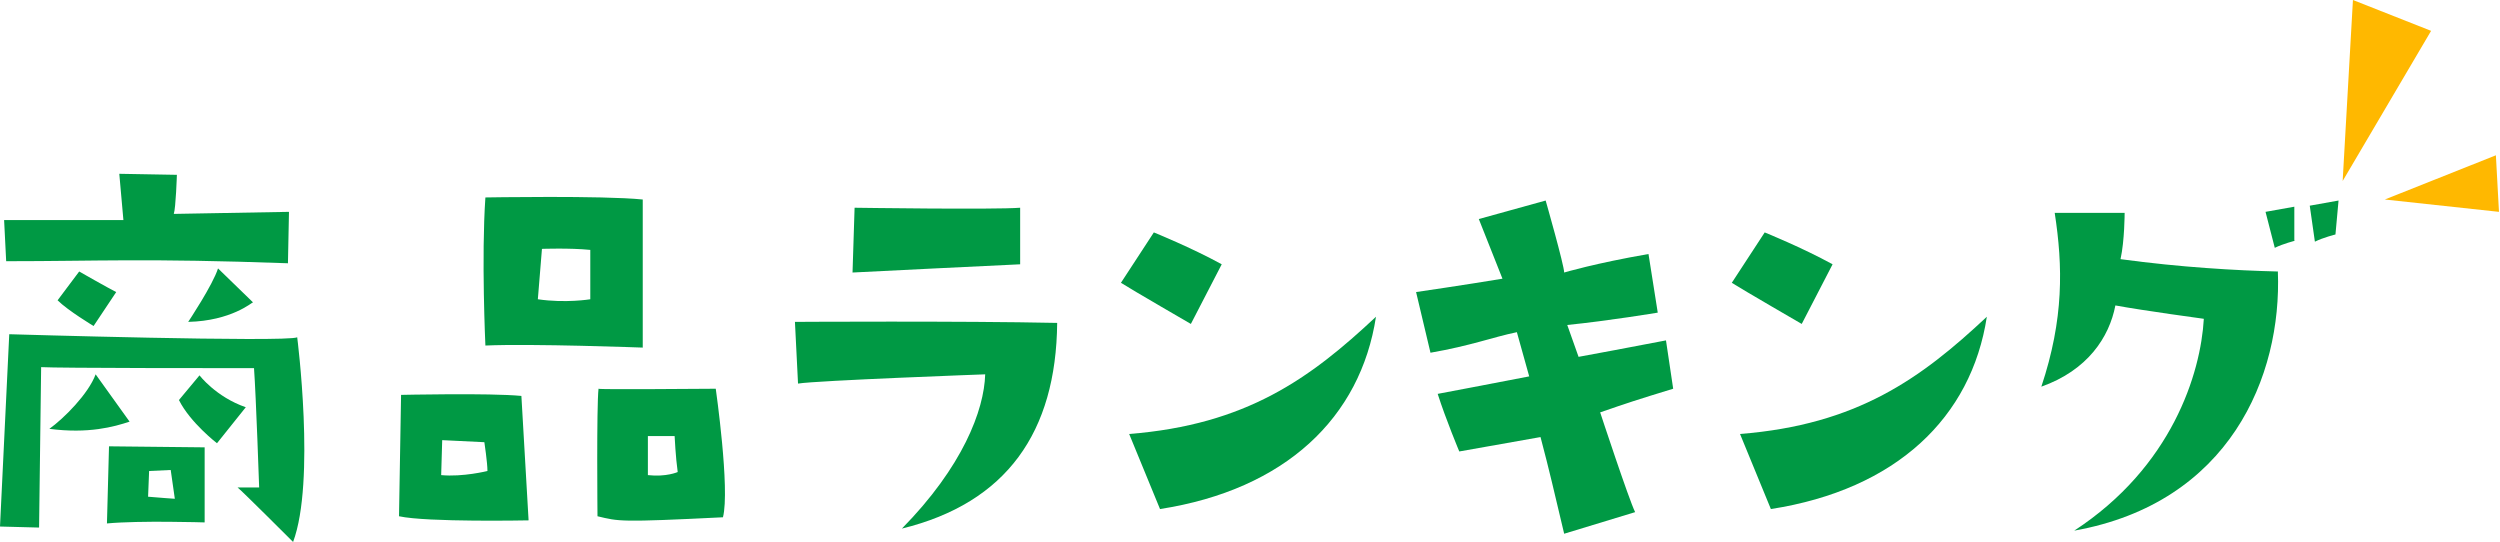
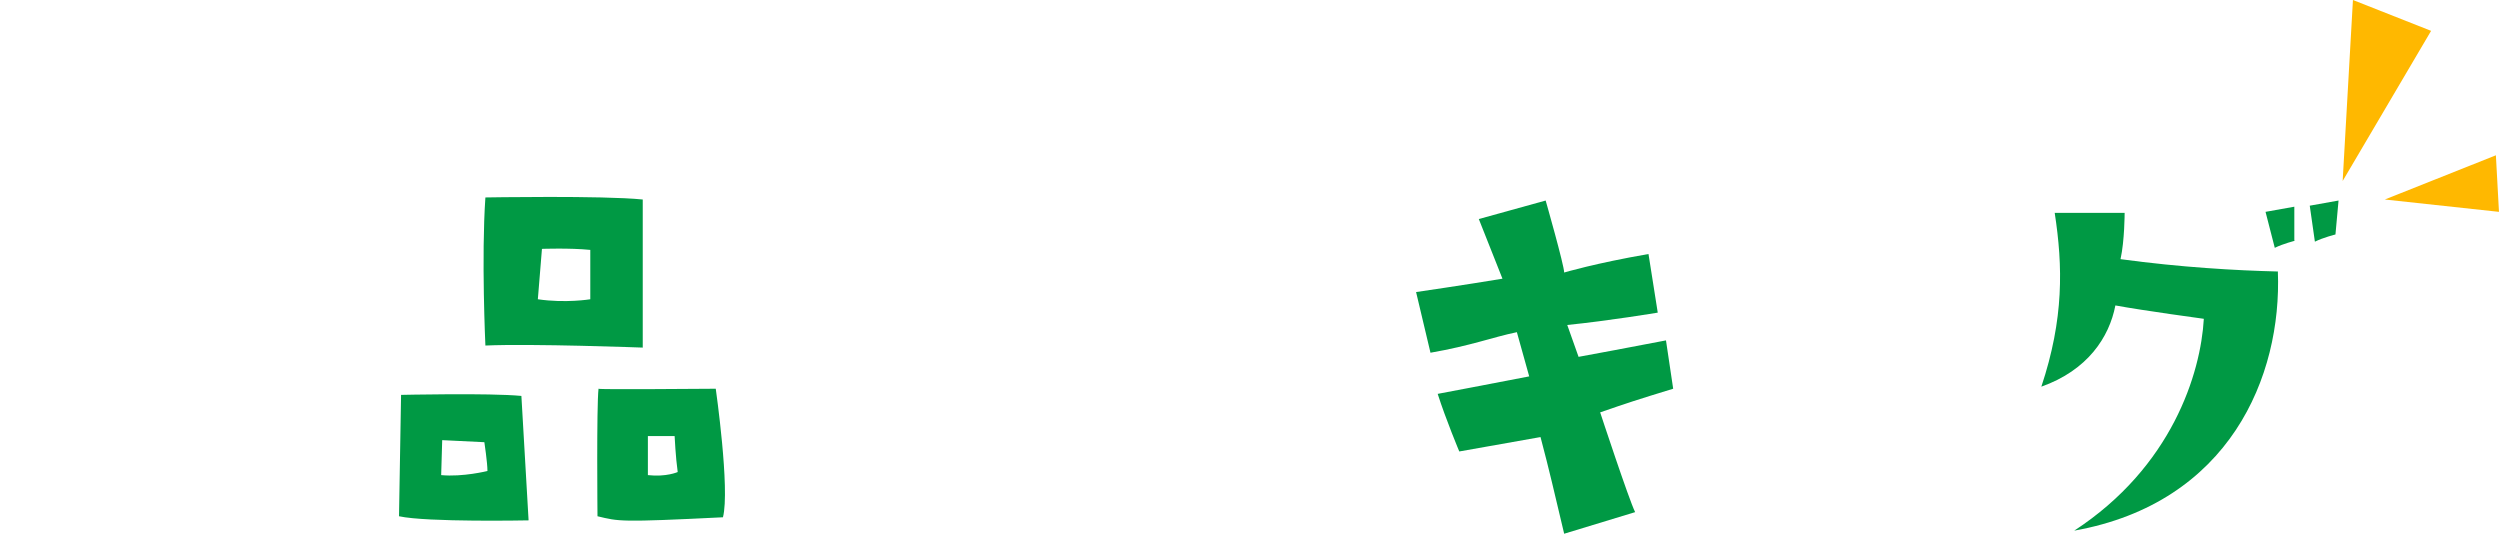
<svg xmlns="http://www.w3.org/2000/svg" version="1.1" id="レイヤー_1" x="0px" y="0px" viewBox="0 0 243.1 52.7" style="enable-background:new 0 0 243.1 52.7;" xml:space="preserve">
  <style type="text/css">
	.st0{fill:#009944;}
	.st1{fill:#FFB800;}
</style>
  <g>
-     <path class="st0" d="M28.9,32.8c0,0,1.8,14-0.4,19.9c0,0-4.9-4.9-5.4-5.3h2.1c0,0-0.3-8.8-0.5-11.6c-2.5,0-19.2,0-20.7-0.1   L3.8,51.3L0,51.2l0.9-18.7C0.9,32.5,27.8,33.3,28.9,32.8z M0.4,21.4h11.6l-0.4-4.5l5.6,0.1c0,0-0.1,3.2-0.3,3.8l11.2-0.2L28,25.6   c-14-0.5-18.4-0.2-27.4-0.2L0.4,21.4z M9.3,36.4l3.3,4.6c-1.5,0.5-4,1.2-7.8,0.7C6.2,40.7,8.6,38.3,9.3,36.4z M5.6,29.2l2.1-2.8   c0,0,2.8,1.6,3.6,2l-2.2,3.3C9.1,31.7,6.6,30.2,5.6,29.2z M10.6,43.4l9.3,0.1l0,7.3c0,0-6.3-0.2-9.5,0.1L10.6,43.4z M14.4,48.3   c1.1,0.1,2.6,0.2,2.6,0.2l-0.4-2.8l-2.1,0.1L14.4,48.3z M21.1,43.1c0,0-2.6-2-3.7-4.2l2-2.4c0,0,1.6,2.1,4.5,3.1L21.1,43.1z    M18.3,31.3c0,0,2.4-3.6,2.9-5.2l3.4,3.3C24.5,29.4,22.5,31.2,18.3,31.3z" />
    <path class="st0" d="M50.7,38.5l0.7,12.1c0,0-9.9,0.2-12.6-0.4l0.2-11.8C38.9,38.4,47.6,38.2,50.7,38.5z M47.1,43l-4.1-0.2   l-0.1,3.4c2.1,0.2,4.5-0.4,4.5-0.4C47.4,45,47.1,43,47.1,43z M47.2,19.2c0,0,11.4-0.2,15.3,0.2l0,14.4c0,0-10.8-0.4-15.3-0.2   C47.2,33.6,46.8,25,47.2,19.2z M52.3,29.1c2.7,0.4,5.1,0,5.1,0l0-4.8c-2-0.2-4.7-0.1-4.7-0.1L52.3,29.1z M69.6,37.8   c0,0,1.4,9.8,0.7,12.5c-10.1,0.5-10.1,0.4-12.2-0.1c0,0-0.1-10.6,0.1-12.4C58.2,37.9,68.5,37.8,69.6,37.8z M65.9,45.9   c-0.2-1.4-0.3-3.5-0.3-3.5L63,42.4c0,0.6,0,3.8,0,3.8C64.8,46.4,65.9,45.9,65.9,45.9z" />
-     <path class="st0" d="M95.8,36.4c0,0-16.4,0.6-18.2,0.9l-0.3-6c0,0,16.3-0.1,25.5,0.1c-0.1,10.6-4.9,17.5-15.1,20   C93.6,45.4,95.7,39.9,95.8,36.4z M99.2,20.2v5.5C92.8,26,89,26.2,82.9,26.5l0.2-6.3C83.1,20.2,96.7,20.4,99.2,20.2z" />
-     <path class="st0" d="M115.8,31.5c0,0-5.7-3.3-6.8-4l3.2-4.9c0,0,3.7,1.5,6.6,3.1L115.8,31.5z M109.8,42.2   c11.4-0.9,17.6-5.4,24-11.4c-1.5,9.8-8.8,16.8-21,18.7L109.8,42.2z" />
    <path class="st0" d="M139.1,34.3l-1.4-5.9c0,0,4.8-0.7,8.4-1.3l-2.3-5.8l6.5-1.8c0,0,1.8,6.3,1.8,7c0,0,3-0.9,8.2-1.8l0.9,5.7   c0,0-4.8,0.8-8.8,1.2l1.1,3.1c0,0,6.5-1.2,8.5-1.6l0.7,4.7c-3.6,1.1-4.5,1.4-7.1,2.3c0,0,2.8,8.5,3.4,9.7l-6.9,2.1   c-1-4.2-1.4-6-2.3-9.4l-7.9,1.4c0,0-1.3-3.1-2.1-5.6c0,0,5.3-1,8.9-1.7l-1.2-4.3C145.1,32.8,143.1,33.6,139.1,34.3z" />
-     <path class="st0" d="M175.2,31.5c0,0-5.7-3.3-6.8-4l3.2-4.9c0,0,3.7,1.5,6.6,3.1L175.2,31.5z M169.2,42.2   c11.4-0.9,17.6-5.4,24-11.4c-1.5,9.8-8.8,16.8-21,18.7L169.2,42.2z" />
    <path class="st0" d="M214.3,31c0,0-5.9-0.8-8.6-1.3c-0.6,3.1-2.7,6.3-7.2,7.9c2.2-6.6,2.1-11.7,1.3-16.9h6.8c0,0,0,2.7-0.4,4.5   c5.9,0.8,11.2,1.1,15.3,1.2c0.4,10.2-4.7,22.5-19.8,25.2C211.2,45.4,214,36.3,214.3,31z M223.2,23.4c0,0-1.2,0.3-2,0.7l-0.9-3.5   l2.8-0.5V23.4z M225.1,23.5l-0.5-3.5l2.8-0.5l-0.3,3.3C227.1,22.8,225.9,23.1,225.1,23.5z" />
  </g>
  <path class="st1" d="M227.8,17.6l1-17.6l7.6,3L227.8,17.6z M231.9,19.4l10.8-4.3l0.3,5.5L231.9,19.4z" />
</svg>